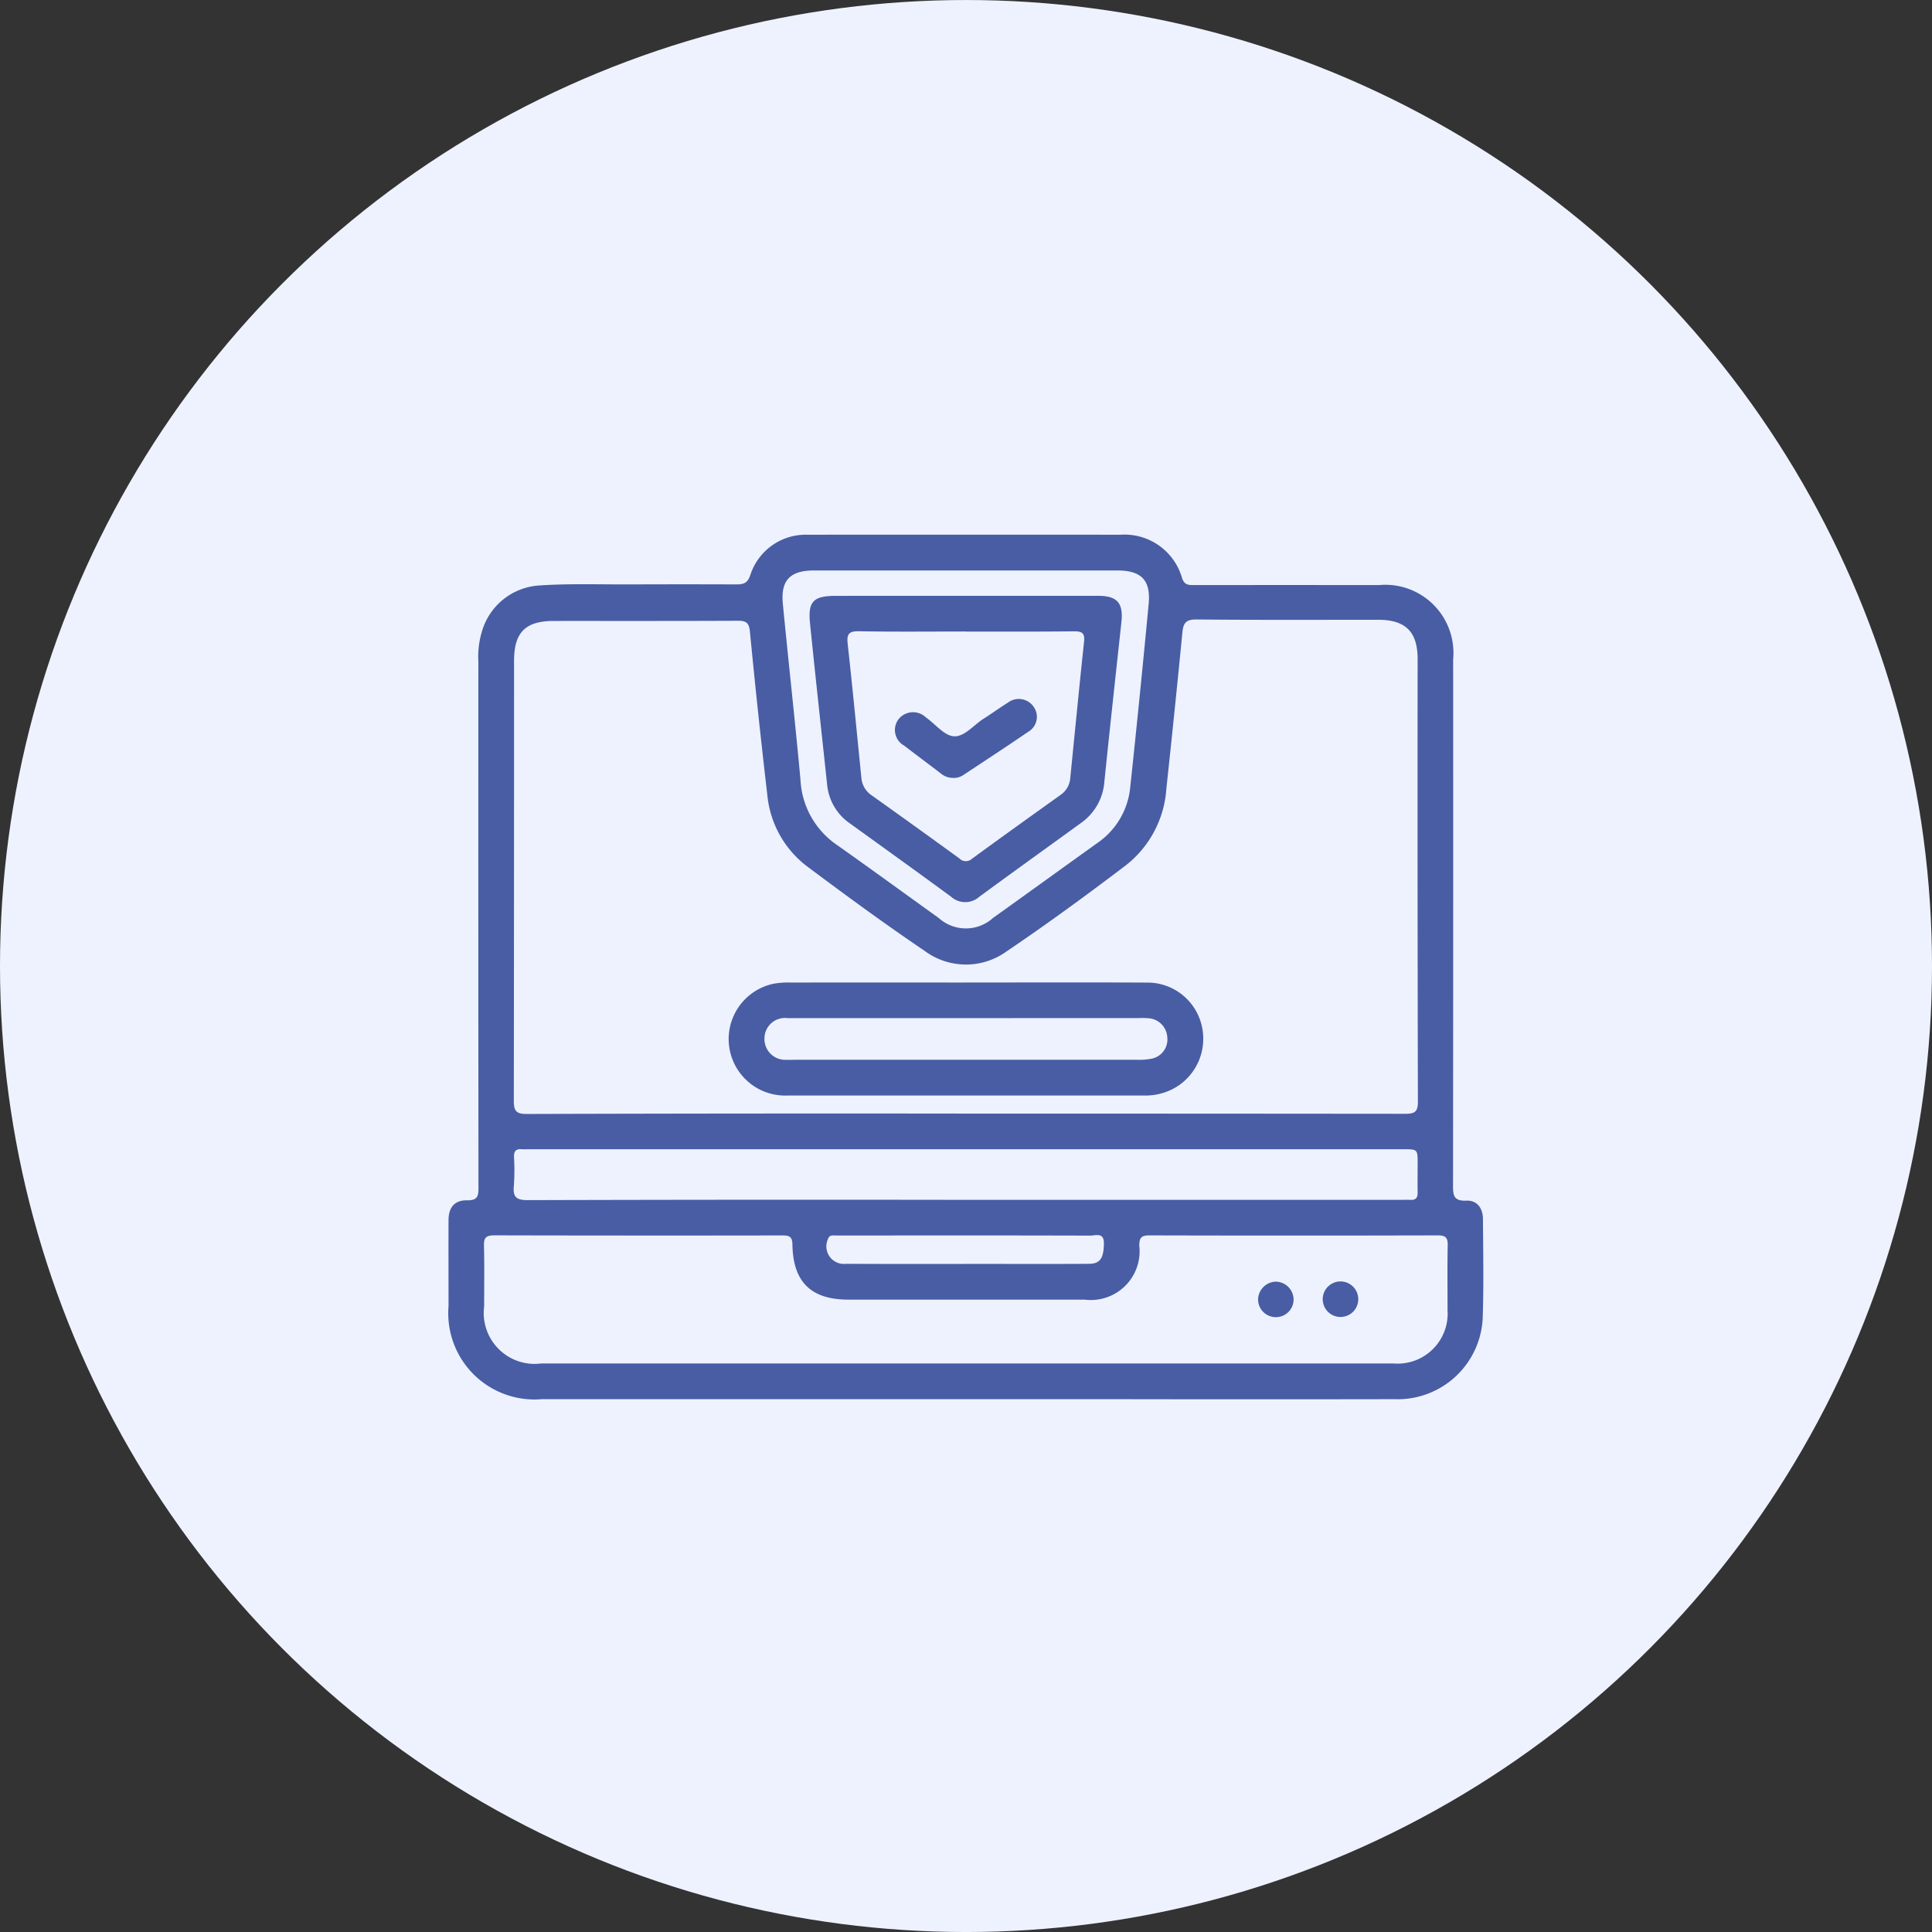
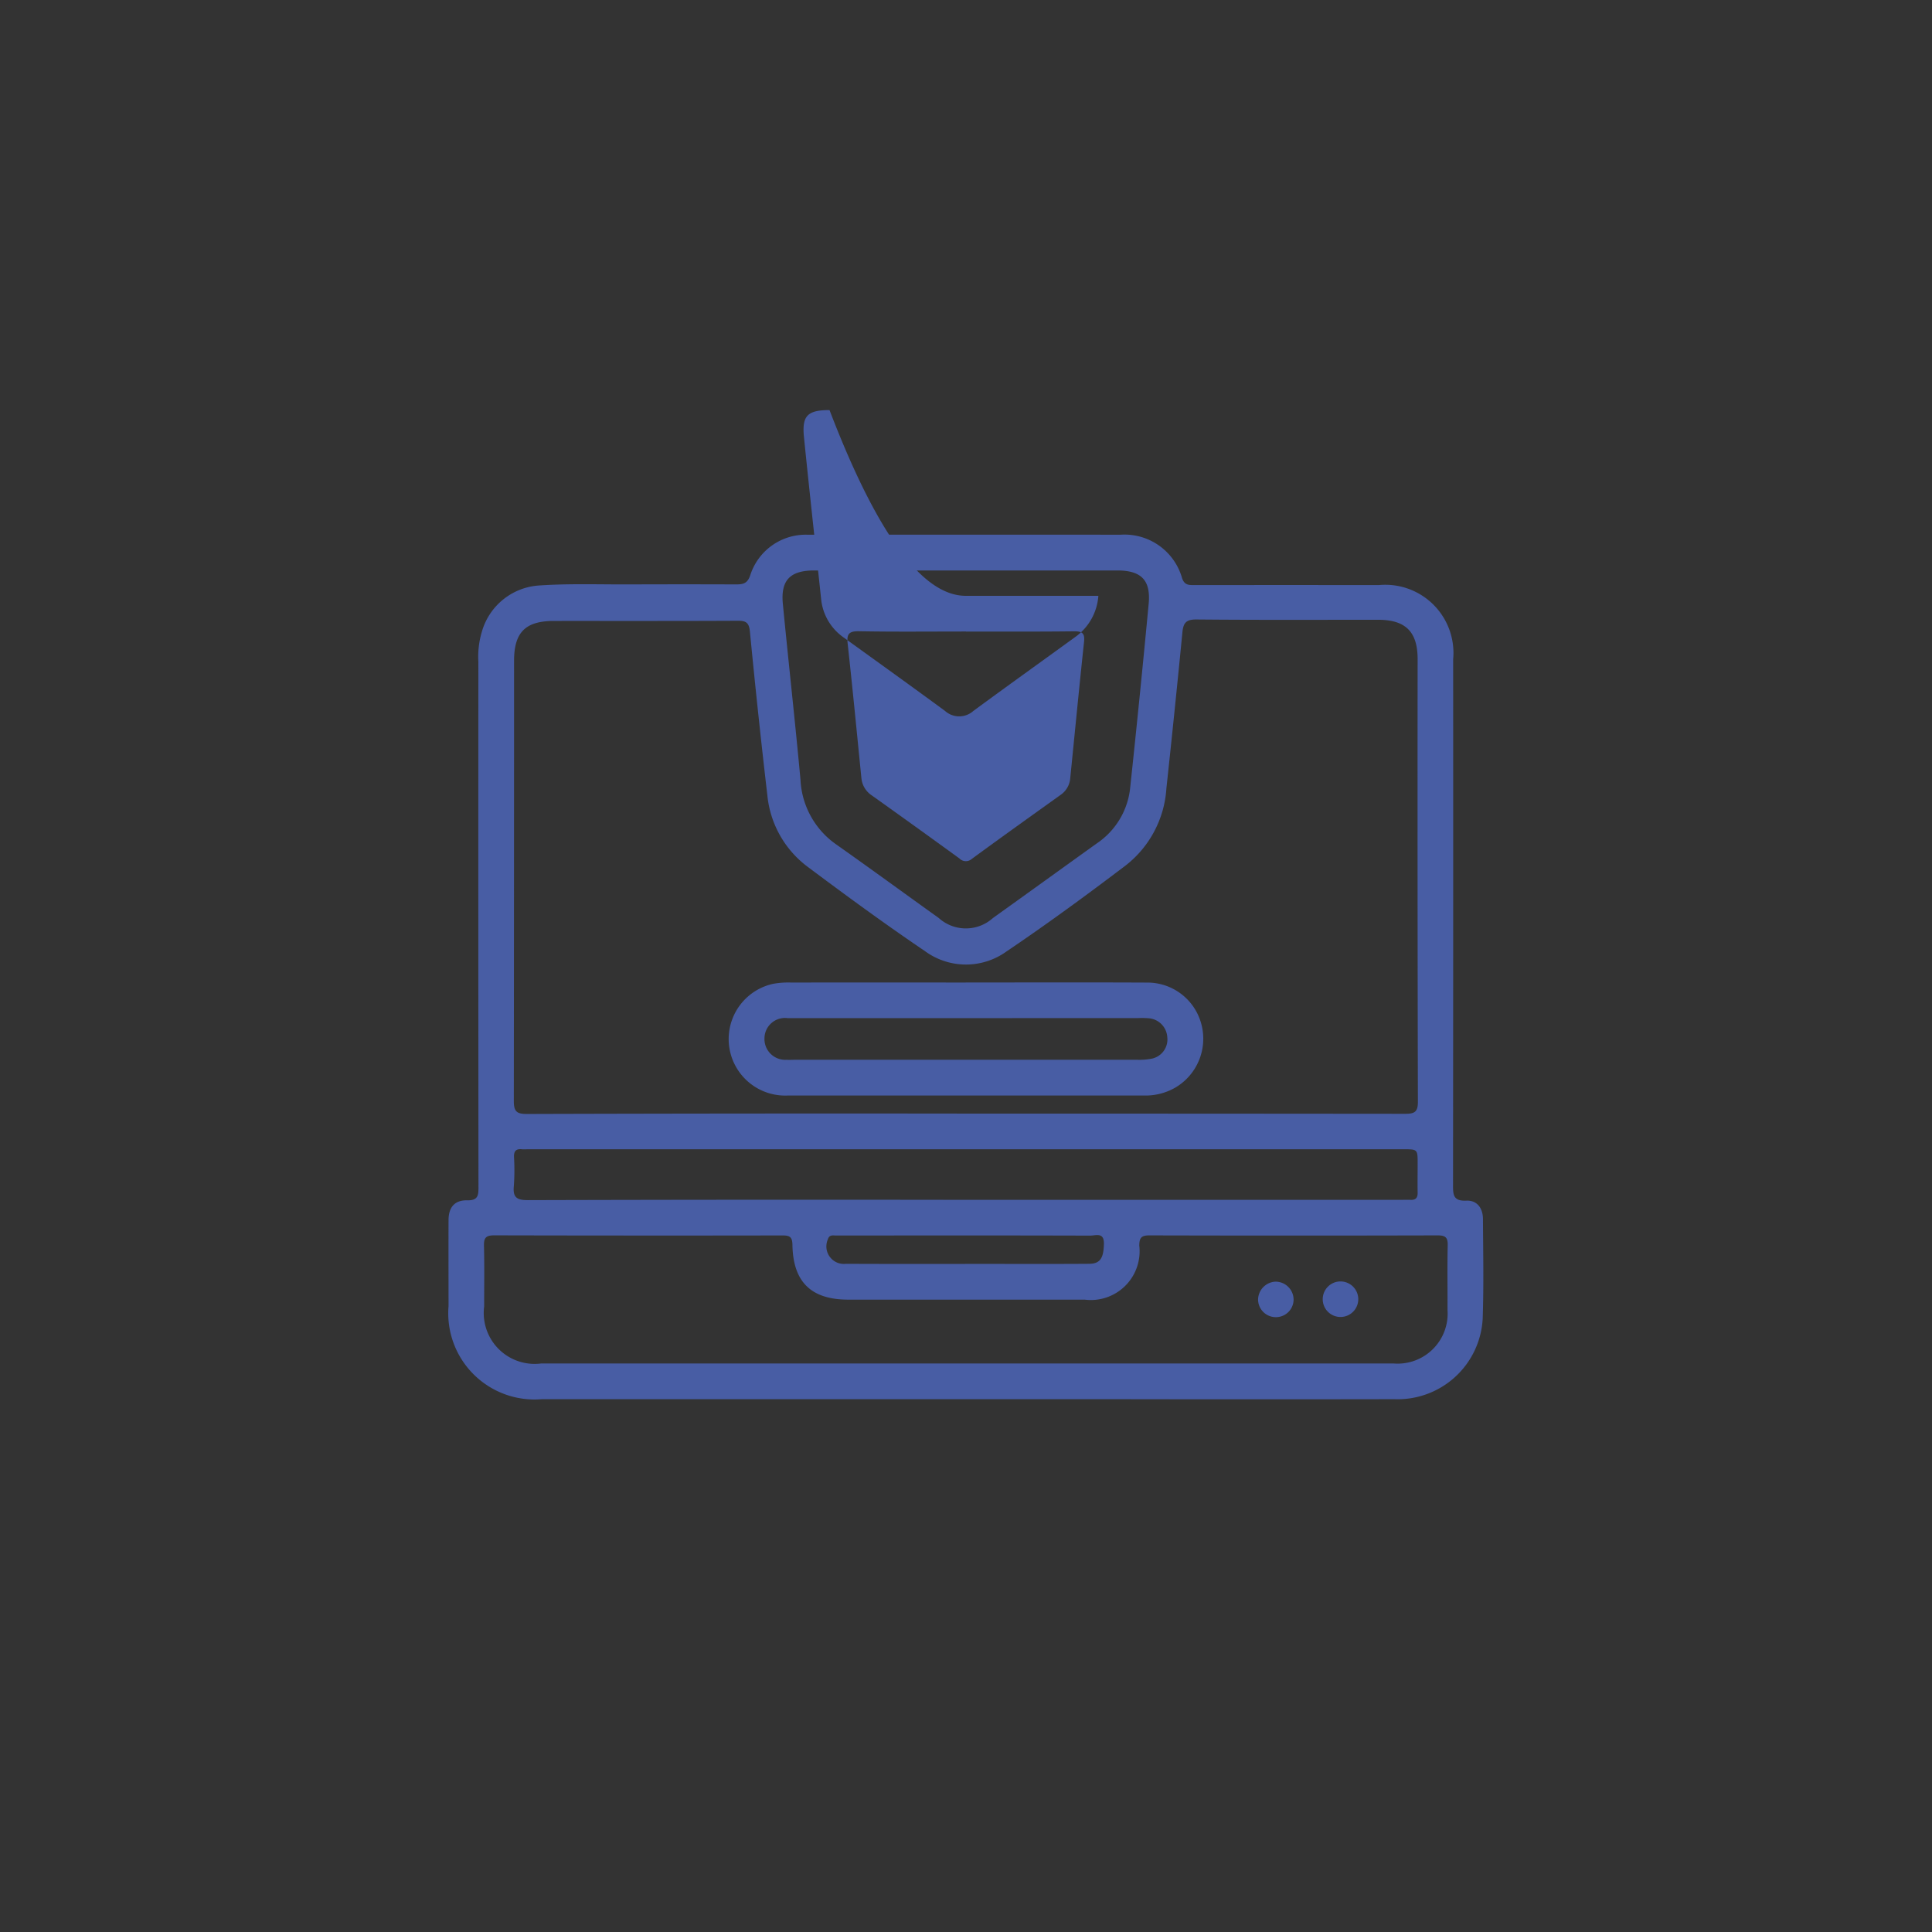
<svg xmlns="http://www.w3.org/2000/svg" width="112" height="112" viewBox="0 0 112 112">
  <rect x="0" y="0" width="112" height="112" fill="#333333" stroke="none" />
  <g id="techPartner_icon4" transform="translate(0.217 0.218)">
-     <circle id="Ellipse_86" data-name="Ellipse 86" cx="56" cy="56" r="56" transform="translate(-0.217 -0.217)" fill="#eef2ff" />
    <g id="Group_292" data-name="Group 292" transform="translate(-3213.624 -357.547)">
      <path id="Path_3032" data-name="Path 3032" d="M3269.373,438.441h-24.559a5,5,0,0,1-5.405-5.391c0-1.659-.007-3.318,0-4.977,0-.75.348-1.175,1.081-1.16.65.013.655-.307.654-.787q-.013-15.22-.006-30.441a5.029,5.029,0,0,1,.2-1.724,3.7,3.7,0,0,1,3.365-2.694c1.695-.113,3.4-.054,5.1-.059,2.09-.007,4.179-.009,6.269,0,.428,0,.675-.057.834-.551a3.376,3.376,0,0,1,3.3-2.33q9.081-.006,18.161,0a3.469,3.469,0,0,1,3.567,2.52c.136.391.364.4.678.4q5.364-.006,10.729,0a3.95,3.95,0,0,1,4.307,4.3q.008,15.22-.007,30.441c0,.578-.012.979.774.944.611-.027.958.424.961,1.068.011,1.917.05,3.836-.015,5.752a4.935,4.935,0,0,1-5.115,4.689q-8.079.015-16.157,0Zm-.027-16.556q12.762,0,25.525.012c.55,0,.735-.115.733-.7q-.03-12.827-.016-25.654c0-1.594-.7-2.284-2.29-2.285-3.511,0-7.022.016-10.533-.017-.6-.006-.76.2-.813.746q-.441,4.531-.929,9.058a6.157,6.157,0,0,1-2.346,4.445c-2.262,1.718-4.559,3.4-6.911,4.988a4.02,4.02,0,0,1-4.744-.016c-2.3-1.556-4.543-3.2-6.764-4.861a5.888,5.888,0,0,1-2.365-4.153q-.553-4.746-1.012-9.5c-.05-.509-.211-.636-.7-.633-3.554.018-7.108.009-10.662.011-1.65,0-2.31.656-2.311,2.307q0,12.762-.014,25.525c0,.6.163.75.754.749Q3256.648,421.869,3269.346,421.885Zm-.017,14.487q12.436,0,24.872,0a2.9,2.9,0,0,0,3.12-3.1c.005-1.249-.018-2.5.011-3.747.011-.453-.126-.58-.576-.579q-8.366.021-16.732,0c-.463,0-.568.152-.572.59a2.827,2.827,0,0,1-3.167,3.134q-6.848,0-13.7,0c-2.153,0-3.206-1.019-3.24-3.187-.007-.445-.162-.535-.562-.534q-8.366.014-16.732-.006c-.515,0-.6.181-.587.635.029,1.162.009,2.325.01,3.488a2.951,2.951,0,0,0,3.3,3.306Zm0-9.486h25.26c.194,0,.388-.01.582,0,.3.017.425-.117.418-.419-.011-.56,0-1.12,0-1.68,0-.834,0-.835-.831-.835h-50.714c-.129,0-.26.011-.387,0-.333-.033-.463.107-.453.444a12.915,12.915,0,0,1-.008,1.678c-.065.65.144.83.811.828Q3256.67,426.866,3269.332,426.886Zm.065-36.487q-4.391,0-8.783,0c-1.4,0-1.953.565-1.821,1.937.328,3.4.71,6.8,1.023,10.21a4.852,4.852,0,0,0,2.088,3.748c1.985,1.4,3.949,2.836,5.926,4.252a2.345,2.345,0,0,0,3.137.005c2.013-1.439,4.017-2.89,6.028-4.331a4.427,4.427,0,0,0,1.932-3.221q.569-5.326,1.072-10.66c.13-1.378-.426-1.939-1.82-1.94Q3273.789,390.4,3269.4,390.4Zm-.033,40.2h1.164c2,0,4.007.008,6.01-.006.657,0,.847-.336.867-1.151.017-.7-.467-.482-.8-.483q-6.108-.016-12.216-.007c-.84,0-1.68,0-2.521,0-.178,0-.382-.056-.465.221a1.015,1.015,0,0,0,1.041,1.421Q3265.906,430.607,3269.364,430.6Z" fill="#485da4" />
      <path id="Path_3033" data-name="Path 3033" d="M3347.224,538.6c3.51,0,7.02-.011,10.53.005a3.23,3.23,0,0,1,3.126,2.433,3.286,3.286,0,0,1-1.529,3.663,3.47,3.47,0,0,1-1.793.452q-10.336,0-20.672,0a3.277,3.277,0,0,1-.83-6.477,4.885,4.885,0,0,1,1.027-.073q5.071-.008,10.142,0Zm.064,2.066q-5.2,0-10.4,0a1.189,1.189,0,0,0-1.341,1.167,1.205,1.205,0,0,0,1.274,1.248c.15.01.3,0,.452,0q9.95,0,19.9,0a3.74,3.74,0,0,0,.833-.067,1.136,1.136,0,0,0,.893-1.244,1.171,1.171,0,0,0-1.013-1.09,4.748,4.748,0,0,0-.645-.018Z" transform="translate(-77.823 -124.315)" fill="#485da4" />
      <path id="Path_3034" data-name="Path 3034" d="M3534.924,640.083a1.03,1.03,0,1,1-2.06-.049,1.03,1.03,0,0,1,2.06.049Z" transform="translate(-242.777 -207.413)" fill="#485da4" />
      <path id="Path_3035" data-name="Path 3035" d="M3512.2,641.1a1.028,1.028,0,0,1-1.023-1.016,1.058,1.058,0,0,1,1.007-1.042,1.046,1.046,0,0,1,1.052,1.058A1.025,1.025,0,0,1,3512.2,641.1Z" transform="translate(-224.838 -207.414)" fill="#485da4" />
-       <path id="Path_3036" data-name="Path 3036" d="M3369.65,408.828q3.842,0,7.685,0c1.1,0,1.456.428,1.336,1.53-.334,3.079-.67,6.159-.987,9.24a3.21,3.21,0,0,1-1.347,2.392c-1.968,1.428-3.944,2.843-5.9,4.281a1.229,1.229,0,0,1-1.641,0c-1.941-1.428-3.9-2.831-5.853-4.242a3.079,3.079,0,0,1-1.332-2.26c-.331-3.123-.678-6.245-.993-9.369-.126-1.246.205-1.569,1.481-1.57Q3365.872,408.826,3369.65,408.828Zm.014,2.068c-2.067,0-4.135.023-6.2-.015-.595-.011-.724.163-.661.728.285,2.588.535,5.18.794,7.771a1.349,1.349,0,0,0,.6,1.015q2.55,1.817,5.083,3.657a.522.522,0,0,0,.729.018c1.7-1.244,3.418-2.472,5.133-3.7a1.294,1.294,0,0,0,.563-.97c.265-2.633.519-5.268.8-7.9.054-.5-.1-.62-.582-.615C3373.841,410.91,3371.752,410.9,3369.664,410.9Z" transform="translate(-100.255 -16.958)" fill="#485da4" />
+       <path id="Path_3036" data-name="Path 3036" d="M3369.65,408.828q3.842,0,7.685,0a3.21,3.21,0,0,1-1.347,2.392c-1.968,1.428-3.944,2.843-5.9,4.281a1.229,1.229,0,0,1-1.641,0c-1.941-1.428-3.9-2.831-5.853-4.242a3.079,3.079,0,0,1-1.332-2.26c-.331-3.123-.678-6.245-.993-9.369-.126-1.246.205-1.569,1.481-1.57Q3365.872,408.826,3369.65,408.828Zm.014,2.068c-2.067,0-4.135.023-6.2-.015-.595-.011-.724.163-.661.728.285,2.588.535,5.18.794,7.771a1.349,1.349,0,0,0,.6,1.015q2.55,1.817,5.083,3.657a.522.522,0,0,0,.729.018c1.7-1.244,3.418-2.472,5.133-3.7a1.294,1.294,0,0,0,.563-.97c.265-2.633.519-5.268.8-7.9.054-.5-.1-.62-.582-.615C3373.841,410.91,3371.752,410.9,3369.664,410.9Z" transform="translate(-100.255 -16.958)" fill="#485da4" />
      <path id="Path_3037" data-name="Path 3037" d="M3392.581,448.034a1.1,1.1,0,0,1-.707-.271c-.7-.537-1.411-1.061-2.107-1.6a1.034,1.034,0,0,1-.341-1.512,1.072,1.072,0,0,1,1.594-.13l.052.038c.522.378,1.027,1.026,1.572,1.062.62.041,1.154-.66,1.735-1.023.474-.3.925-.631,1.4-.926a1.041,1.041,0,0,1,1.486.229,1,1,0,0,1-.313,1.463c-1.241.854-2.505,1.674-3.76,2.508A1.006,1.006,0,0,1,3392.581,448.034Z" transform="translate(-123.944 -45.609)" fill="#485da4" />
    </g>
  </g>
</svg>